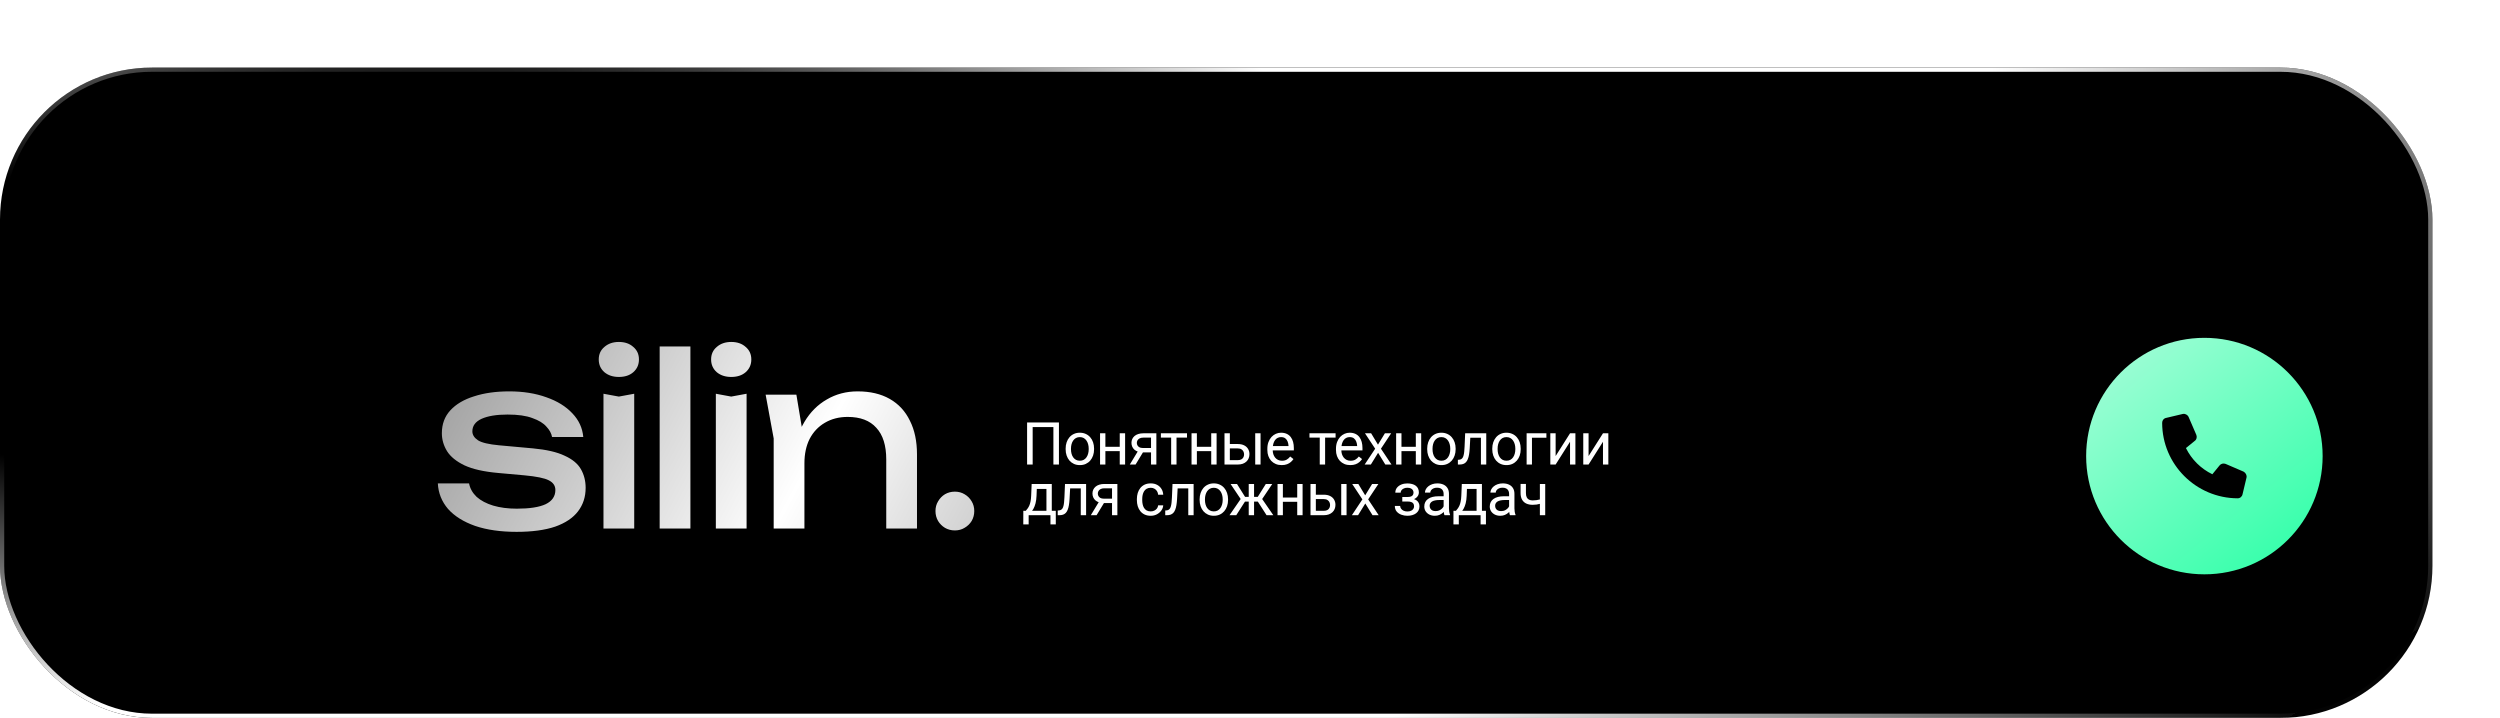
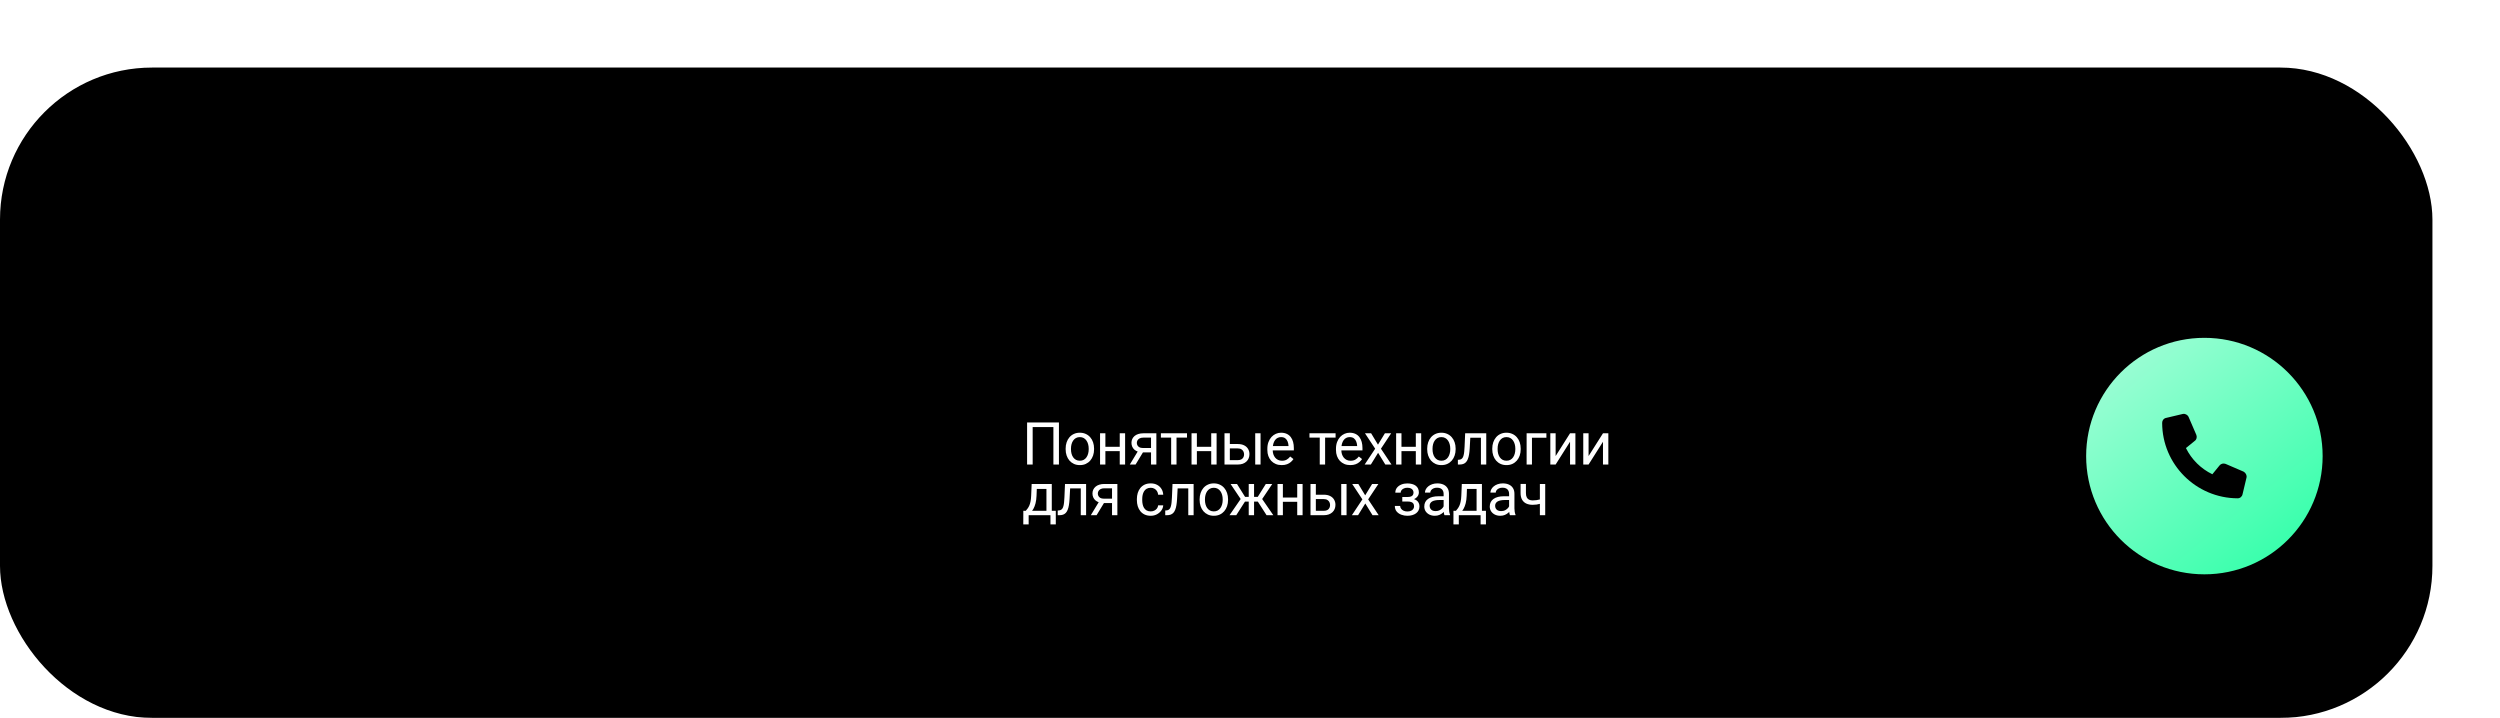
<svg xmlns="http://www.w3.org/2000/svg" width="296" height="85" viewBox="0 0 296 85" fill="none">
  <g filter="url(#filter0_di_2001_4)" data-figma-bg-blur-radius="41.1">
    <rect x="4" width="288" height="77" rx="18" fill="black" />
-     <rect x="4.25" y="0.25" width="287.5" height="76.5" rx="17.75" stroke="url(#paint0_radial_2001_4)" stroke-width="0.5" />
  </g>
  <circle cx="261" cy="54" r="14" fill="url(#paint1_linear_2001_4)" />
  <path d="M265.988 56.542L265.519 58.512C265.46 58.805 265.225 59 264.932 59C260.007 58.98 256 54.981 256 50.066C256 49.773 256.176 49.539 256.469 49.48L258.443 49.012C258.717 48.954 259.01 49.11 259.127 49.363L260.046 51.49C260.144 51.743 260.085 52.036 259.87 52.192L258.815 53.05C259.479 54.396 260.574 55.489 261.942 56.152L262.802 55.099C262.958 54.904 263.251 54.825 263.505 54.923L265.636 55.84C265.89 55.976 266.046 56.269 265.988 56.542Z" fill="black" />
-   <path d="M69.34 57.763C69.34 58.827 69.041 59.751 68.444 60.535C67.847 61.319 66.941 61.926 65.728 62.355C64.515 62.766 62.993 62.971 61.164 62.971C59.279 62.971 57.645 62.738 56.264 62.271C54.883 61.786 53.809 61.114 53.044 60.255C52.297 59.378 51.896 58.37 51.84 57.231H55.536C55.648 57.828 55.947 58.36 56.432 58.827C56.936 59.275 57.589 59.62 58.392 59.863C59.213 60.106 60.147 60.227 61.192 60.227C62.704 60.227 63.843 60.05 64.608 59.695C65.373 59.322 65.756 58.762 65.756 58.015C65.756 57.511 65.495 57.128 64.972 56.867C64.468 56.606 63.507 56.41 62.088 56.279L58.98 55.999C57.3 55.85 55.975 55.551 55.004 55.103C54.033 54.636 53.343 54.076 52.932 53.423C52.521 52.751 52.316 52.042 52.316 51.295C52.316 50.212 52.652 49.307 53.324 48.579C53.996 47.851 54.929 47.3 56.124 46.927C57.319 46.535 58.709 46.339 60.296 46.339C61.939 46.339 63.404 46.572 64.692 47.039C65.98 47.487 67.007 48.122 67.772 48.943C68.537 49.746 68.967 50.679 69.06 51.743H65.364C65.289 51.314 65.065 50.903 64.692 50.511C64.337 50.1 63.787 49.764 63.04 49.503C62.312 49.223 61.332 49.083 60.1 49.083C58.793 49.083 57.767 49.251 57.02 49.587C56.292 49.923 55.928 50.418 55.928 51.071C55.928 51.482 56.152 51.836 56.6 52.135C57.048 52.415 57.879 52.611 59.092 52.723L63.096 53.087C64.701 53.236 65.952 53.526 66.848 53.955C67.763 54.366 68.407 54.898 68.78 55.551C69.153 56.204 69.34 56.942 69.34 57.763ZM71.451 46.619L73.271 46.955L75.091 46.619V62.579H71.451V46.619ZM73.271 44.631C72.581 44.631 72.011 44.444 71.563 44.071C71.115 43.679 70.891 43.175 70.891 42.559C70.891 41.943 71.115 41.448 71.563 41.075C72.011 40.683 72.581 40.487 73.271 40.487C73.981 40.487 74.55 40.683 74.979 41.075C75.427 41.448 75.651 41.943 75.651 42.559C75.651 43.175 75.427 43.679 74.979 44.071C74.55 44.444 73.981 44.631 73.271 44.631ZM78.104 41.019H81.744V62.579H78.104V41.019ZM84.756 46.619L86.576 46.955L88.396 46.619V62.579H84.756V46.619ZM86.576 44.631C85.885 44.631 85.316 44.444 84.868 44.071C84.42 43.679 84.196 43.175 84.196 42.559C84.196 41.943 84.42 41.448 84.868 41.075C85.316 40.683 85.885 40.487 86.576 40.487C87.285 40.487 87.854 40.683 88.284 41.075C88.732 41.448 88.956 41.943 88.956 42.559C88.956 43.175 88.732 43.679 88.284 44.071C87.854 44.444 87.285 44.631 86.576 44.631ZM90.652 46.731H94.292L95.244 52.443V62.579H91.604V51.911L90.652 46.731ZM101.544 46.339C103.037 46.339 104.307 46.638 105.352 47.235C106.397 47.832 107.191 48.691 107.732 49.811C108.292 50.912 108.572 52.247 108.572 53.815V62.579H104.932V54.403C104.932 52.742 104.54 51.491 103.756 50.651C102.991 49.792 101.861 49.363 100.368 49.363C99.341 49.363 98.436 49.596 97.652 50.063C96.887 50.511 96.289 51.146 95.86 51.967C95.449 52.788 95.244 53.75 95.244 54.851L93.956 54.151C94.124 52.508 94.553 51.108 95.244 49.951C95.935 48.794 96.821 47.907 97.904 47.291C98.987 46.656 100.2 46.339 101.544 46.339ZM113.057 62.803C112.627 62.803 112.235 62.7 111.881 62.495C111.545 62.29 111.274 62.019 111.069 61.683C110.863 61.328 110.761 60.936 110.761 60.507C110.761 60.078 110.863 59.695 111.069 59.359C111.274 59.004 111.545 58.724 111.881 58.519C112.235 58.314 112.627 58.211 113.057 58.211C113.486 58.211 113.869 58.314 114.205 58.519C114.559 58.724 114.839 59.004 115.045 59.359C115.25 59.695 115.353 60.078 115.353 60.507C115.353 60.936 115.25 61.328 115.045 61.683C114.839 62.019 114.559 62.29 114.205 62.495C113.869 62.7 113.486 62.803 113.057 62.803Z" fill="url(#paint2_linear_2001_4)" />
  <path d="M125.378 50.023V55H124.722V50.563H122.268V55H121.608V50.023H125.378ZM126.172 53.192V53.113C126.172 52.847 126.21 52.599 126.288 52.372C126.365 52.141 126.477 51.942 126.623 51.773C126.769 51.602 126.945 51.47 127.152 51.377C127.36 51.281 127.592 51.233 127.85 51.233C128.11 51.233 128.343 51.281 128.55 51.377C128.76 51.47 128.938 51.602 129.084 51.773C129.232 51.942 129.345 52.141 129.422 52.372C129.499 52.599 129.538 52.847 129.538 53.113V53.192C129.538 53.459 129.499 53.706 129.422 53.934C129.345 54.161 129.232 54.361 129.084 54.532C128.938 54.7 128.761 54.833 128.554 54.928C128.349 55.022 128.116 55.068 127.857 55.068C127.597 55.068 127.363 55.022 127.156 54.928C126.949 54.833 126.771 54.7 126.623 54.532C126.477 54.361 126.365 54.161 126.288 53.934C126.21 53.706 126.172 53.459 126.172 53.192ZM126.804 53.113V53.192C126.804 53.377 126.825 53.551 126.869 53.715C126.912 53.877 126.977 54.02 127.064 54.145C127.152 54.271 127.263 54.37 127.395 54.443C127.527 54.514 127.681 54.549 127.857 54.549C128.03 54.549 128.181 54.514 128.311 54.443C128.443 54.37 128.553 54.271 128.639 54.145C128.726 54.02 128.791 53.877 128.834 53.715C128.88 53.551 128.902 53.377 128.902 53.192V53.113C128.902 52.931 128.88 52.759 128.834 52.597C128.791 52.433 128.725 52.288 128.636 52.163C128.549 52.035 128.44 51.935 128.308 51.862C128.178 51.789 128.025 51.753 127.85 51.753C127.677 51.753 127.524 51.789 127.392 51.862C127.262 51.935 127.152 52.035 127.064 52.163C126.977 52.288 126.912 52.433 126.869 52.597C126.825 52.759 126.804 52.931 126.804 53.113ZM132.7 52.905V53.417H130.745V52.905H132.7ZM130.878 51.302V55H130.246V51.302H130.878ZM133.213 51.302V55H132.577V51.302H133.213ZM134.84 53.236H135.523L134.454 55H133.77L134.84 53.236ZM135.37 51.302H136.914V55H136.282V51.815H135.37C135.19 51.815 135.043 51.845 134.929 51.907C134.815 51.966 134.732 52.044 134.679 52.139C134.627 52.235 134.601 52.334 134.601 52.437C134.601 52.537 134.624 52.634 134.672 52.727C134.72 52.818 134.795 52.893 134.898 52.953C135 53.012 135.133 53.041 135.294 53.041H136.453V53.561H135.294C135.082 53.561 134.894 53.533 134.73 53.476C134.566 53.419 134.427 53.34 134.313 53.24C134.199 53.137 134.113 53.018 134.054 52.881C133.994 52.742 133.965 52.592 133.965 52.43C133.965 52.268 133.996 52.119 134.057 51.982C134.121 51.845 134.212 51.726 134.33 51.623C134.451 51.52 134.598 51.442 134.771 51.387C134.947 51.33 135.146 51.302 135.37 51.302ZM139.3 51.302V55H138.665V51.302H139.3ZM140.541 51.302V51.815H137.448V51.302H140.541ZM143.532 52.905V53.417H141.577V52.905H143.532ZM141.71 51.302V55H141.078V51.302H141.71ZM144.045 51.302V55H143.409V51.302H144.045ZM145.443 52.573H146.554C146.852 52.573 147.104 52.626 147.309 52.73C147.514 52.833 147.669 52.975 147.774 53.158C147.881 53.338 147.934 53.543 147.934 53.773C147.934 53.944 147.905 54.105 147.846 54.255C147.786 54.403 147.697 54.533 147.579 54.645C147.463 54.756 147.318 54.844 147.145 54.908C146.974 54.969 146.777 55 146.554 55H144.981V51.302H145.614V54.48H146.554C146.736 54.48 146.882 54.447 146.991 54.381C147.1 54.315 147.179 54.23 147.227 54.125C147.275 54.02 147.299 53.911 147.299 53.797C147.299 53.685 147.275 53.576 147.227 53.469C147.179 53.362 147.1 53.273 146.991 53.202C146.882 53.129 146.736 53.093 146.554 53.093H145.443V52.573ZM149.25 51.302V55H148.618V51.302H149.25ZM151.752 55.068C151.495 55.068 151.261 55.025 151.052 54.938C150.844 54.85 150.666 54.725 150.515 54.566C150.367 54.406 150.253 54.217 150.173 53.998C150.094 53.78 150.054 53.541 150.054 53.281V53.137C150.054 52.836 150.098 52.569 150.187 52.334C150.276 52.097 150.397 51.897 150.549 51.732C150.702 51.568 150.875 51.444 151.069 51.36C151.263 51.276 151.463 51.233 151.67 51.233C151.935 51.233 152.163 51.279 152.354 51.37C152.548 51.461 152.706 51.589 152.829 51.753C152.952 51.915 153.043 52.106 153.103 52.327C153.162 52.546 153.191 52.785 153.191 53.045V53.329H150.43V52.812H152.559V52.765C152.55 52.601 152.516 52.441 152.457 52.286C152.4 52.131 152.308 52.004 152.183 51.903C152.058 51.803 151.887 51.753 151.67 51.753C151.527 51.753 151.395 51.784 151.274 51.845C151.153 51.904 151.049 51.993 150.963 52.112C150.876 52.23 150.809 52.375 150.761 52.546C150.713 52.717 150.689 52.914 150.689 53.137V53.281C150.689 53.456 150.713 53.621 150.761 53.776C150.811 53.929 150.883 54.063 150.977 54.18C151.072 54.296 151.187 54.387 151.322 54.453C151.458 54.519 151.613 54.552 151.787 54.552C152.01 54.552 152.199 54.507 152.354 54.416C152.509 54.324 152.645 54.203 152.761 54.05L153.144 54.354C153.064 54.475 152.962 54.59 152.839 54.699C152.716 54.809 152.565 54.898 152.385 54.966C152.207 55.034 151.996 55.068 151.752 55.068ZM156.893 51.302V55H156.258V51.302H156.893ZM158.134 51.302V51.815H155.041V51.302H158.134ZM159.877 55.068C159.62 55.068 159.386 55.025 159.177 54.938C158.969 54.85 158.79 54.725 158.64 54.566C158.492 54.406 158.378 54.217 158.298 53.998C158.218 53.78 158.179 53.541 158.179 53.281V53.137C158.179 52.836 158.223 52.569 158.312 52.334C158.401 52.097 158.522 51.897 158.674 51.732C158.827 51.568 159 51.444 159.194 51.36C159.387 51.276 159.588 51.233 159.795 51.233C160.06 51.233 160.287 51.279 160.479 51.37C160.673 51.461 160.831 51.589 160.954 51.753C161.077 51.915 161.168 52.106 161.227 52.327C161.287 52.546 161.316 52.785 161.316 53.045V53.329H158.555V52.812H160.684V52.765C160.675 52.601 160.641 52.441 160.581 52.286C160.524 52.131 160.433 52.004 160.308 51.903C160.183 51.803 160.012 51.753 159.795 51.753C159.652 51.753 159.52 51.784 159.399 51.845C159.278 51.904 159.174 51.993 159.088 52.112C159.001 52.23 158.934 52.375 158.886 52.546C158.838 52.717 158.814 52.914 158.814 53.137V53.281C158.814 53.456 158.838 53.621 158.886 53.776C158.936 53.929 159.008 54.063 159.101 54.18C159.197 54.296 159.312 54.387 159.447 54.453C159.583 54.519 159.738 54.552 159.912 54.552C160.135 54.552 160.324 54.507 160.479 54.416C160.634 54.324 160.769 54.203 160.886 54.05L161.268 54.354C161.189 54.475 161.087 54.59 160.964 54.699C160.841 54.809 160.69 54.898 160.51 54.966C160.332 55.034 160.121 55.068 159.877 55.068ZM162.342 51.302L163.152 52.648L163.972 51.302H164.714L163.504 53.127L164.752 55H164.02L163.166 53.612L162.311 55H161.576L162.82 53.127L161.614 51.302H162.342ZM167.756 52.905V53.417H165.801V52.905H167.756ZM165.934 51.302V55H165.302V51.302H165.934ZM168.269 51.302V55H167.633V51.302H168.269ZM168.98 53.192V53.113C168.98 52.847 169.019 52.599 169.096 52.372C169.173 52.141 169.285 51.942 169.431 51.773C169.577 51.602 169.753 51.47 169.961 51.377C170.168 51.281 170.401 51.233 170.658 51.233C170.918 51.233 171.151 51.281 171.359 51.377C171.568 51.47 171.746 51.602 171.892 51.773C172.04 51.942 172.153 52.141 172.23 52.372C172.308 52.599 172.347 52.847 172.347 53.113V53.192C172.347 53.459 172.308 53.706 172.23 53.934C172.153 54.161 172.04 54.361 171.892 54.532C171.746 54.7 171.569 54.833 171.362 54.928C171.157 55.022 170.925 55.068 170.665 55.068C170.405 55.068 170.172 55.022 169.964 54.928C169.757 54.833 169.579 54.7 169.431 54.532C169.285 54.361 169.173 54.161 169.096 53.934C169.019 53.706 168.98 53.459 168.98 53.192ZM169.612 53.113V53.192C169.612 53.377 169.634 53.551 169.677 53.715C169.72 53.877 169.785 54.02 169.872 54.145C169.961 54.271 170.071 54.37 170.203 54.443C170.336 54.514 170.489 54.549 170.665 54.549C170.838 54.549 170.99 54.514 171.119 54.443C171.252 54.37 171.361 54.271 171.448 54.145C171.534 54.02 171.599 53.877 171.642 53.715C171.688 53.551 171.711 53.377 171.711 53.192V53.113C171.711 52.931 171.688 52.759 171.642 52.597C171.599 52.433 171.533 52.288 171.444 52.163C171.358 52.035 171.248 51.935 171.116 51.862C170.986 51.789 170.833 51.753 170.658 51.753C170.485 51.753 170.332 51.789 170.2 51.862C170.07 51.935 169.961 52.035 169.872 52.163C169.785 52.288 169.72 52.433 169.677 52.597C169.634 52.759 169.612 52.931 169.612 53.113ZM175.416 51.302V51.825H173.628V51.302H175.416ZM175.973 51.302V55H175.341V51.302H175.973ZM173.475 51.302H174.11L174.015 53.086C173.999 53.362 173.972 53.605 173.936 53.817C173.902 54.027 173.854 54.207 173.792 54.357C173.733 54.508 173.658 54.631 173.567 54.727C173.478 54.82 173.371 54.889 173.246 54.935C173.12 54.978 172.976 55 172.811 55H172.613V54.443L172.75 54.433C172.848 54.426 172.931 54.403 172.999 54.364C173.07 54.325 173.129 54.269 173.177 54.193C173.225 54.116 173.264 54.017 173.293 53.896C173.325 53.775 173.349 53.632 173.365 53.465C173.383 53.299 173.397 53.105 173.406 52.884L173.475 51.302ZM176.684 53.192V53.113C176.684 52.847 176.723 52.599 176.8 52.372C176.878 52.141 176.99 51.942 177.135 51.773C177.281 51.602 177.458 51.47 177.665 51.377C177.872 51.281 178.105 51.233 178.362 51.233C178.622 51.233 178.856 51.281 179.063 51.377C179.273 51.47 179.45 51.602 179.596 51.773C179.744 51.942 179.857 52.141 179.935 52.372C180.012 52.599 180.051 52.847 180.051 53.113V53.192C180.051 53.459 180.012 53.706 179.935 53.934C179.857 54.161 179.744 54.361 179.596 54.532C179.45 54.7 179.274 54.833 179.067 54.928C178.861 55.022 178.629 55.068 178.369 55.068C178.109 55.068 177.876 55.022 177.669 54.928C177.461 54.833 177.283 54.7 177.135 54.532C176.99 54.361 176.878 54.161 176.8 53.934C176.723 53.706 176.684 53.459 176.684 53.192ZM177.317 53.113V53.192C177.317 53.377 177.338 53.551 177.381 53.715C177.425 53.877 177.49 54.02 177.576 54.145C177.665 54.271 177.776 54.37 177.908 54.443C178.04 54.514 178.194 54.549 178.369 54.549C178.542 54.549 178.694 54.514 178.824 54.443C178.956 54.37 179.065 54.271 179.152 54.145C179.239 54.02 179.303 53.877 179.347 53.715C179.392 53.551 179.415 53.377 179.415 53.192V53.113C179.415 52.931 179.392 52.759 179.347 52.597C179.303 52.433 179.237 52.288 179.149 52.163C179.062 52.035 178.953 51.935 178.82 51.862C178.691 51.789 178.538 51.753 178.362 51.753C178.189 51.753 178.037 51.789 177.904 51.862C177.775 51.935 177.665 52.035 177.576 52.163C177.49 52.288 177.425 52.433 177.381 52.597C177.338 52.759 177.317 52.931 177.317 53.113ZM183.093 51.302V51.825H181.384V55H180.752V51.302H183.093ZM184.187 53.998L185.892 51.302H186.528V55H185.892V52.303L184.187 55H183.558V51.302H184.187V53.998ZM188.087 53.998L189.793 51.302H190.428V55H189.793V52.303L188.087 55H187.458V51.302H188.087V53.998ZM122.148 57.302H122.781L122.726 58.686C122.712 59.037 122.673 59.34 122.606 59.595C122.54 59.85 122.456 60.068 122.354 60.248C122.251 60.426 122.136 60.575 122.008 60.696C121.883 60.817 121.753 60.918 121.619 61H121.304L121.321 60.484L121.451 60.48C121.526 60.392 121.599 60.3 121.67 60.207C121.741 60.111 121.806 59.998 121.865 59.869C121.924 59.736 121.973 59.576 122.012 59.387C122.053 59.195 122.079 58.962 122.09 58.686L122.148 57.302ZM122.306 57.302H124.531V61H123.898V57.886H122.306V57.302ZM121.161 60.48H125.006V62.09H124.374V61H121.793V62.09H121.157L121.161 60.48ZM128.038 57.302V57.825H126.25V57.302H128.038ZM128.595 57.302V61H127.963V57.302H128.595ZM126.096 57.302H126.732L126.636 59.086C126.62 59.362 126.594 59.605 126.558 59.817C126.524 60.027 126.476 60.207 126.414 60.357C126.355 60.508 126.28 60.631 126.189 60.727C126.1 60.82 125.993 60.889 125.867 60.935C125.742 60.978 125.597 61 125.433 61H125.235V60.443L125.372 60.433C125.47 60.426 125.553 60.403 125.621 60.364C125.692 60.325 125.751 60.269 125.799 60.193C125.847 60.116 125.886 60.017 125.915 59.896C125.947 59.775 125.971 59.632 125.987 59.465C126.005 59.299 126.019 59.105 126.028 58.884L126.096 57.302ZM130.222 59.236H130.906L129.836 61H129.152L130.222 59.236ZM130.752 57.302H132.297V61H131.664V57.815H130.752C130.572 57.815 130.425 57.845 130.311 57.907C130.197 57.966 130.114 58.044 130.061 58.139C130.009 58.235 129.983 58.334 129.983 58.437C129.983 58.537 130.007 58.634 130.054 58.727C130.102 58.818 130.178 58.893 130.28 58.953C130.383 59.012 130.515 59.041 130.677 59.041H131.835V59.561H130.677C130.465 59.561 130.277 59.533 130.113 59.476C129.949 59.419 129.81 59.34 129.696 59.24C129.582 59.137 129.495 59.018 129.436 58.881C129.377 58.742 129.347 58.592 129.347 58.43C129.347 58.268 129.378 58.119 129.439 57.982C129.503 57.845 129.594 57.726 129.713 57.623C129.833 57.52 129.98 57.442 130.154 57.387C130.329 57.33 130.528 57.302 130.752 57.302ZM136.252 60.549C136.402 60.549 136.541 60.518 136.669 60.456C136.796 60.395 136.901 60.311 136.983 60.204C137.065 60.094 137.112 59.97 137.123 59.831H137.725C137.713 60.05 137.639 60.254 137.502 60.443C137.368 60.63 137.191 60.781 136.973 60.898C136.754 61.011 136.514 61.068 136.252 61.068C135.974 61.068 135.731 61.019 135.523 60.921C135.318 60.823 135.148 60.689 135.011 60.518C134.876 60.347 134.775 60.151 134.707 59.93C134.641 59.707 134.607 59.471 134.607 59.223V59.079C134.607 58.831 134.641 58.596 134.707 58.375C134.775 58.152 134.876 57.955 135.011 57.784C135.148 57.613 135.318 57.478 135.523 57.38C135.731 57.282 135.974 57.233 136.252 57.233C136.541 57.233 136.794 57.293 137.01 57.411C137.227 57.527 137.397 57.687 137.52 57.89C137.645 58.09 137.713 58.318 137.725 58.573H137.123C137.112 58.421 137.068 58.283 136.993 58.16C136.92 58.037 136.82 57.939 136.692 57.866C136.567 57.791 136.42 57.753 136.252 57.753C136.058 57.753 135.895 57.792 135.763 57.869C135.633 57.944 135.529 58.047 135.452 58.177C135.377 58.304 135.322 58.447 135.288 58.604C135.256 58.759 135.24 58.917 135.24 59.079V59.223C135.24 59.384 135.256 59.544 135.288 59.701C135.32 59.858 135.373 60.001 135.448 60.128C135.526 60.256 135.629 60.359 135.759 60.436C135.891 60.511 136.056 60.549 136.252 60.549ZM140.767 57.302V57.825H138.979V57.302H140.767ZM141.324 57.302V61H140.692V57.302H141.324ZM138.825 57.302H139.461L139.365 59.086C139.349 59.362 139.323 59.605 139.287 59.817C139.253 60.027 139.205 60.207 139.143 60.357C139.084 60.508 139.009 60.631 138.918 60.727C138.829 60.82 138.722 60.889 138.596 60.935C138.471 60.978 138.326 61 138.162 61H137.964V60.443L138.101 60.433C138.199 60.426 138.282 60.403 138.35 60.364C138.421 60.325 138.48 60.269 138.528 60.193C138.576 60.116 138.615 60.017 138.644 59.896C138.676 59.775 138.7 59.632 138.716 59.465C138.734 59.299 138.748 59.105 138.757 58.884L138.825 57.302ZM142.035 59.192V59.113C142.035 58.847 142.074 58.599 142.151 58.372C142.229 58.141 142.34 57.942 142.486 57.773C142.632 57.602 142.809 57.47 143.016 57.377C143.223 57.281 143.456 57.233 143.713 57.233C143.973 57.233 144.207 57.281 144.414 57.377C144.624 57.47 144.801 57.602 144.947 57.773C145.095 57.942 145.208 58.141 145.285 58.372C145.363 58.599 145.402 58.847 145.402 59.113V59.192C145.402 59.459 145.363 59.706 145.285 59.934C145.208 60.161 145.095 60.361 144.947 60.532C144.801 60.7 144.625 60.833 144.417 60.928C144.212 61.022 143.98 61.068 143.72 61.068C143.46 61.068 143.227 61.022 143.019 60.928C142.812 60.833 142.634 60.7 142.486 60.532C142.34 60.361 142.229 60.161 142.151 59.934C142.074 59.706 142.035 59.459 142.035 59.192ZM142.667 59.113V59.192C142.667 59.377 142.689 59.551 142.732 59.715C142.776 59.877 142.841 60.02 142.927 60.145C143.016 60.271 143.126 60.37 143.259 60.443C143.391 60.514 143.545 60.549 143.72 60.549C143.893 60.549 144.045 60.514 144.175 60.443C144.307 60.37 144.416 60.271 144.503 60.145C144.589 60.02 144.654 59.877 144.698 59.715C144.743 59.551 144.766 59.377 144.766 59.192V59.113C144.766 58.931 144.743 58.759 144.698 58.597C144.654 58.433 144.588 58.288 144.499 58.163C144.413 58.035 144.303 57.935 144.171 57.862C144.041 57.789 143.889 57.753 143.713 57.753C143.54 57.753 143.387 57.789 143.255 57.862C143.125 57.935 143.016 58.035 142.927 58.163C142.841 58.288 142.776 58.433 142.732 58.597C142.689 58.759 142.667 58.931 142.667 59.113ZM147.101 59.39L145.699 57.302H146.461L147.418 58.833H148.157L148.064 59.39H147.101ZM147.446 59.325L146.373 61H145.573L147.046 58.867L147.446 59.325ZM148.481 57.302V61H147.849V57.302H148.481ZM150.638 57.302L149.237 59.39H148.273L148.174 58.833H148.916L149.873 57.302H150.638ZM149.961 61L148.885 59.325L149.291 58.867L150.761 61H149.961ZM153.714 58.905V59.417H151.759V58.905H153.714ZM151.893 57.302V61H151.26V57.302H151.893ZM154.227 57.302V61H153.591V57.302H154.227ZM155.625 58.573H156.736C157.035 58.573 157.286 58.626 157.491 58.73C157.697 58.833 157.851 58.975 157.956 59.158C158.063 59.338 158.117 59.543 158.117 59.773C158.117 59.944 158.087 60.105 158.028 60.255C157.969 60.403 157.88 60.533 157.761 60.645C157.645 60.756 157.501 60.844 157.327 60.908C157.157 60.969 156.959 61 156.736 61H155.164V57.302H155.796V60.48H156.736C156.918 60.48 157.064 60.447 157.174 60.381C157.283 60.315 157.362 60.23 157.409 60.125C157.457 60.02 157.481 59.911 157.481 59.797C157.481 59.685 157.457 59.576 157.409 59.469C157.362 59.362 157.283 59.273 157.174 59.202C157.064 59.129 156.918 59.093 156.736 59.093H155.625V58.573ZM159.433 57.302V61H158.801V57.302H159.433ZM160.828 57.302L161.638 58.648L162.458 57.302H163.2L161.99 59.127L163.237 61H162.506L161.651 59.612L160.797 61H160.062L161.306 59.127L160.1 57.302H160.828ZM166.71 59.233H166.03V58.843H166.659C166.834 58.843 166.973 58.822 167.076 58.778C167.178 58.733 167.251 58.67 167.295 58.59C167.338 58.511 167.36 58.417 167.36 58.31C167.36 58.214 167.334 58.124 167.284 58.04C167.237 57.953 167.159 57.884 167.052 57.831C166.945 57.777 166.801 57.749 166.621 57.749C166.475 57.749 166.343 57.776 166.225 57.828C166.106 57.878 166.012 57.948 165.941 58.037C165.873 58.123 165.839 58.221 165.839 58.331H165.206C165.206 58.105 165.27 57.911 165.398 57.749C165.528 57.585 165.7 57.459 165.914 57.37C166.13 57.281 166.366 57.237 166.621 57.237C166.835 57.237 167.027 57.261 167.195 57.309C167.366 57.354 167.511 57.422 167.63 57.514C167.748 57.602 167.838 57.714 167.9 57.849C167.963 57.981 167.995 58.135 167.995 58.31C167.995 58.435 167.966 58.554 167.906 58.666C167.847 58.777 167.762 58.876 167.65 58.963C167.538 59.047 167.403 59.113 167.243 59.161C167.086 59.209 166.908 59.233 166.71 59.233ZM166.03 58.994H166.71C166.931 58.994 167.126 59.015 167.295 59.059C167.463 59.1 167.605 59.161 167.718 59.243C167.832 59.325 167.918 59.427 167.975 59.547C168.034 59.666 168.064 59.803 168.064 59.958C168.064 60.131 168.028 60.287 167.958 60.426C167.889 60.562 167.791 60.679 167.664 60.774C167.536 60.87 167.383 60.943 167.206 60.993C167.03 61.043 166.835 61.068 166.621 61.068C166.382 61.068 166.15 61.027 165.924 60.945C165.698 60.863 165.513 60.737 165.367 60.566C165.221 60.393 165.148 60.173 165.148 59.906H165.78C165.78 60.018 165.816 60.124 165.886 60.224C165.957 60.324 166.055 60.405 166.18 60.467C166.308 60.528 166.455 60.559 166.621 60.559C166.799 60.559 166.947 60.532 167.066 60.477C167.184 60.422 167.273 60.349 167.332 60.258C167.394 60.167 167.424 60.068 167.424 59.961C167.424 59.822 167.397 59.71 167.342 59.626C167.288 59.542 167.203 59.48 167.09 59.441C166.978 59.4 166.834 59.38 166.659 59.38H166.03V58.994ZM170.925 60.368V58.464C170.925 58.318 170.895 58.192 170.836 58.084C170.779 57.975 170.692 57.891 170.576 57.831C170.46 57.772 170.316 57.743 170.145 57.743C169.986 57.743 169.846 57.77 169.725 57.825C169.606 57.879 169.513 57.951 169.445 58.04C169.379 58.129 169.346 58.225 169.346 58.327H168.713C168.713 58.195 168.747 58.064 168.816 57.934C168.884 57.804 168.982 57.687 169.11 57.582C169.24 57.475 169.395 57.391 169.575 57.329C169.757 57.265 169.96 57.233 170.183 57.233C170.452 57.233 170.689 57.279 170.894 57.37C171.101 57.461 171.263 57.599 171.379 57.784C171.498 57.966 171.557 58.195 171.557 58.471V60.193C171.557 60.316 171.567 60.447 171.588 60.586C171.611 60.725 171.644 60.845 171.687 60.945V61H171.027C170.995 60.927 170.97 60.83 170.952 60.709C170.934 60.586 170.925 60.472 170.925 60.368ZM171.034 58.758L171.041 59.202H170.402C170.222 59.202 170.061 59.217 169.92 59.247C169.778 59.274 169.66 59.316 169.564 59.373C169.469 59.43 169.396 59.502 169.346 59.588C169.295 59.673 169.27 59.772 169.27 59.886C169.27 60.002 169.297 60.108 169.349 60.204C169.401 60.299 169.48 60.376 169.585 60.433C169.692 60.487 169.823 60.515 169.978 60.515C170.172 60.515 170.342 60.474 170.491 60.392C170.639 60.31 170.756 60.209 170.843 60.091C170.931 59.972 170.979 59.857 170.986 59.746L171.256 60.05C171.24 60.145 171.197 60.252 171.126 60.368C171.056 60.484 170.961 60.596 170.843 60.703C170.726 60.807 170.587 60.895 170.426 60.966C170.266 61.034 170.086 61.068 169.886 61.068C169.635 61.068 169.415 61.019 169.226 60.921C169.039 60.823 168.893 60.692 168.788 60.528C168.686 60.362 168.635 60.176 168.635 59.971C168.635 59.773 168.673 59.599 168.751 59.448C168.828 59.296 168.94 59.169 169.086 59.069C169.232 58.966 169.407 58.889 169.612 58.836C169.817 58.784 170.046 58.758 170.299 58.758H171.034ZM173.078 57.302H173.71L173.656 58.686C173.642 59.037 173.602 59.34 173.536 59.595C173.47 59.85 173.386 60.068 173.283 60.248C173.181 60.426 173.066 60.575 172.938 60.696C172.813 60.817 172.683 60.918 172.548 61H172.234L172.251 60.484L172.381 60.48C172.456 60.392 172.529 60.3 172.6 60.207C172.67 60.111 172.735 59.998 172.794 59.869C172.854 59.736 172.903 59.576 172.941 59.387C172.982 59.195 173.009 58.962 173.02 58.686L173.078 57.302ZM173.235 57.302H175.46V61H174.828V57.886H173.235V57.302ZM172.09 60.48H175.936V62.09H175.303V61H172.723V62.09H172.087L172.09 60.48ZM178.677 60.368V58.464C178.677 58.318 178.647 58.192 178.588 58.084C178.531 57.975 178.444 57.891 178.328 57.831C178.212 57.772 178.068 57.743 177.898 57.743C177.738 57.743 177.598 57.77 177.477 57.825C177.359 57.879 177.265 57.951 177.197 58.04C177.131 58.129 177.098 58.225 177.098 58.327H176.465C176.465 58.195 176.5 58.064 176.568 57.934C176.636 57.804 176.734 57.687 176.862 57.582C176.992 57.475 177.147 57.391 177.327 57.329C177.509 57.265 177.712 57.233 177.935 57.233C178.204 57.233 178.441 57.279 178.646 57.37C178.853 57.461 179.015 57.599 179.131 57.784C179.25 57.966 179.309 58.195 179.309 58.471V60.193C179.309 60.316 179.319 60.447 179.34 60.586C179.363 60.725 179.396 60.845 179.439 60.945V61H178.779C178.747 60.927 178.722 60.83 178.704 60.709C178.686 60.586 178.677 60.472 178.677 60.368ZM178.786 58.758L178.793 59.202H178.154C177.974 59.202 177.813 59.217 177.672 59.247C177.531 59.274 177.412 59.316 177.317 59.373C177.221 59.43 177.148 59.502 177.098 59.588C177.048 59.673 177.023 59.772 177.023 59.886C177.023 60.002 177.049 60.108 177.101 60.204C177.154 60.299 177.232 60.376 177.337 60.433C177.444 60.487 177.575 60.515 177.73 60.515C177.924 60.515 178.095 60.474 178.243 60.392C178.391 60.31 178.508 60.209 178.595 60.091C178.684 59.972 178.732 59.857 178.738 59.746L179.008 60.05C178.992 60.145 178.949 60.252 178.879 60.368C178.808 60.484 178.713 60.596 178.595 60.703C178.479 60.807 178.34 60.895 178.178 60.966C178.018 61.034 177.838 61.068 177.638 61.068C177.387 61.068 177.167 61.019 176.978 60.921C176.791 60.823 176.645 60.692 176.541 60.528C176.438 60.362 176.387 60.176 176.387 59.971C176.387 59.773 176.426 59.599 176.503 59.448C176.581 59.296 176.692 59.169 176.838 59.069C176.984 58.966 177.159 58.889 177.364 58.836C177.569 58.784 177.798 58.758 178.051 58.758H178.786ZM182.953 57.302V61H182.321V57.302H182.953ZM182.738 59.001V59.52C182.61 59.568 182.48 59.611 182.348 59.65C182.218 59.686 182.08 59.716 181.934 59.739C181.791 59.759 181.635 59.77 181.466 59.77C181.174 59.77 180.921 59.719 180.707 59.619C180.493 59.517 180.328 59.363 180.212 59.158C180.095 58.95 180.037 58.69 180.037 58.375V57.295H180.67V58.375C180.67 58.58 180.7 58.746 180.762 58.874C180.823 59.002 180.913 59.096 181.032 59.158C181.15 59.217 181.295 59.247 181.466 59.247C181.63 59.247 181.784 59.236 181.927 59.216C182.073 59.193 182.212 59.163 182.344 59.127C182.479 59.09 182.61 59.048 182.738 59.001Z" fill="white" />
  <defs>
    <filter id="filter0_di_2001_4" x="-37.1" y="-41.1" width="370.2" height="159.2" filterUnits="userSpaceOnUse" color-interpolation-filters="sRGB">
      <feFlood flood-opacity="0" result="BackgroundImageFix" />
      <feColorMatrix in="SourceAlpha" type="matrix" values="0 0 0 0 0 0 0 0 0 0 0 0 0 0 0 0 0 0 127 0" result="hardAlpha" />
      <feOffset dy="4" />
      <feGaussianBlur stdDeviation="2" />
      <feComposite in2="hardAlpha" operator="out" />
      <feColorMatrix type="matrix" values="0 0 0 0 0 0 0 0 0 0 0 0 0 0 0 0 0 0 0.25 0" />
      <feBlend mode="normal" in2="BackgroundImageFix" result="effect1_dropShadow_2001_4" />
      <feBlend mode="normal" in="SourceGraphic" in2="effect1_dropShadow_2001_4" result="shape" />
      <feColorMatrix in="SourceAlpha" type="matrix" values="0 0 0 0 0 0 0 0 0 0 0 0 0 0 0 0 0 0 127 0" result="hardAlpha" />
      <feOffset dx="-4" dy="4" />
      <feGaussianBlur stdDeviation="1.25" />
      <feComposite in2="hardAlpha" operator="arithmetic" k2="-1" k3="1" />
      <feColorMatrix type="matrix" values="0 0 0 0 0 0 0 0 0 0 0 0 0 0 0 0 0 0 0.46 0" />
      <feBlend mode="normal" in2="shape" result="effect2_innerShadow_2001_4" />
    </filter>
    <clipPath id="bgblur_0_2001_4_clip_path" transform="translate(37.1 41.1)">
-       <rect x="4" width="288" height="77" rx="18" />
-     </clipPath>
+       </clipPath>
    <radialGradient id="paint0_radial_2001_4" cx="0" cy="0" r="1" gradientTransform="matrix(285.056 58.732 -206.3 134.816 41.205 25.83)" gradientUnits="userSpaceOnUse">
      <stop offset="0.157" stop-color="white" stop-opacity="0" />
      <stop offset="0.337" stop-color="white" />
      <stop offset="0.569" stop-color="white" />
      <stop offset="0.839" stop-color="white" stop-opacity="0.046" />
      <stop offset="0.839" stop-color="white" stop-opacity="0" />
      <stop offset="1" stop-color="white" stop-opacity="0.28" />
    </radialGradient>
    <linearGradient id="paint1_linear_2001_4" x1="247" y1="37.455" x2="271.5" y2="68" gradientUnits="userSpaceOnUse">
      <stop stop-color="#B1FDDD" />
      <stop offset="1" stop-color="#2FFFA8" />
    </linearGradient>
    <linearGradient id="paint2_linear_2001_4" x1="134.223" y1="81.29" x2="52.69" y2="37.24" gradientUnits="userSpaceOnUse">
      <stop stop-color="#999999" />
      <stop offset="0.5" stop-color="white" />
      <stop offset="1" stop-color="#999999" />
    </linearGradient>
  </defs>
</svg>